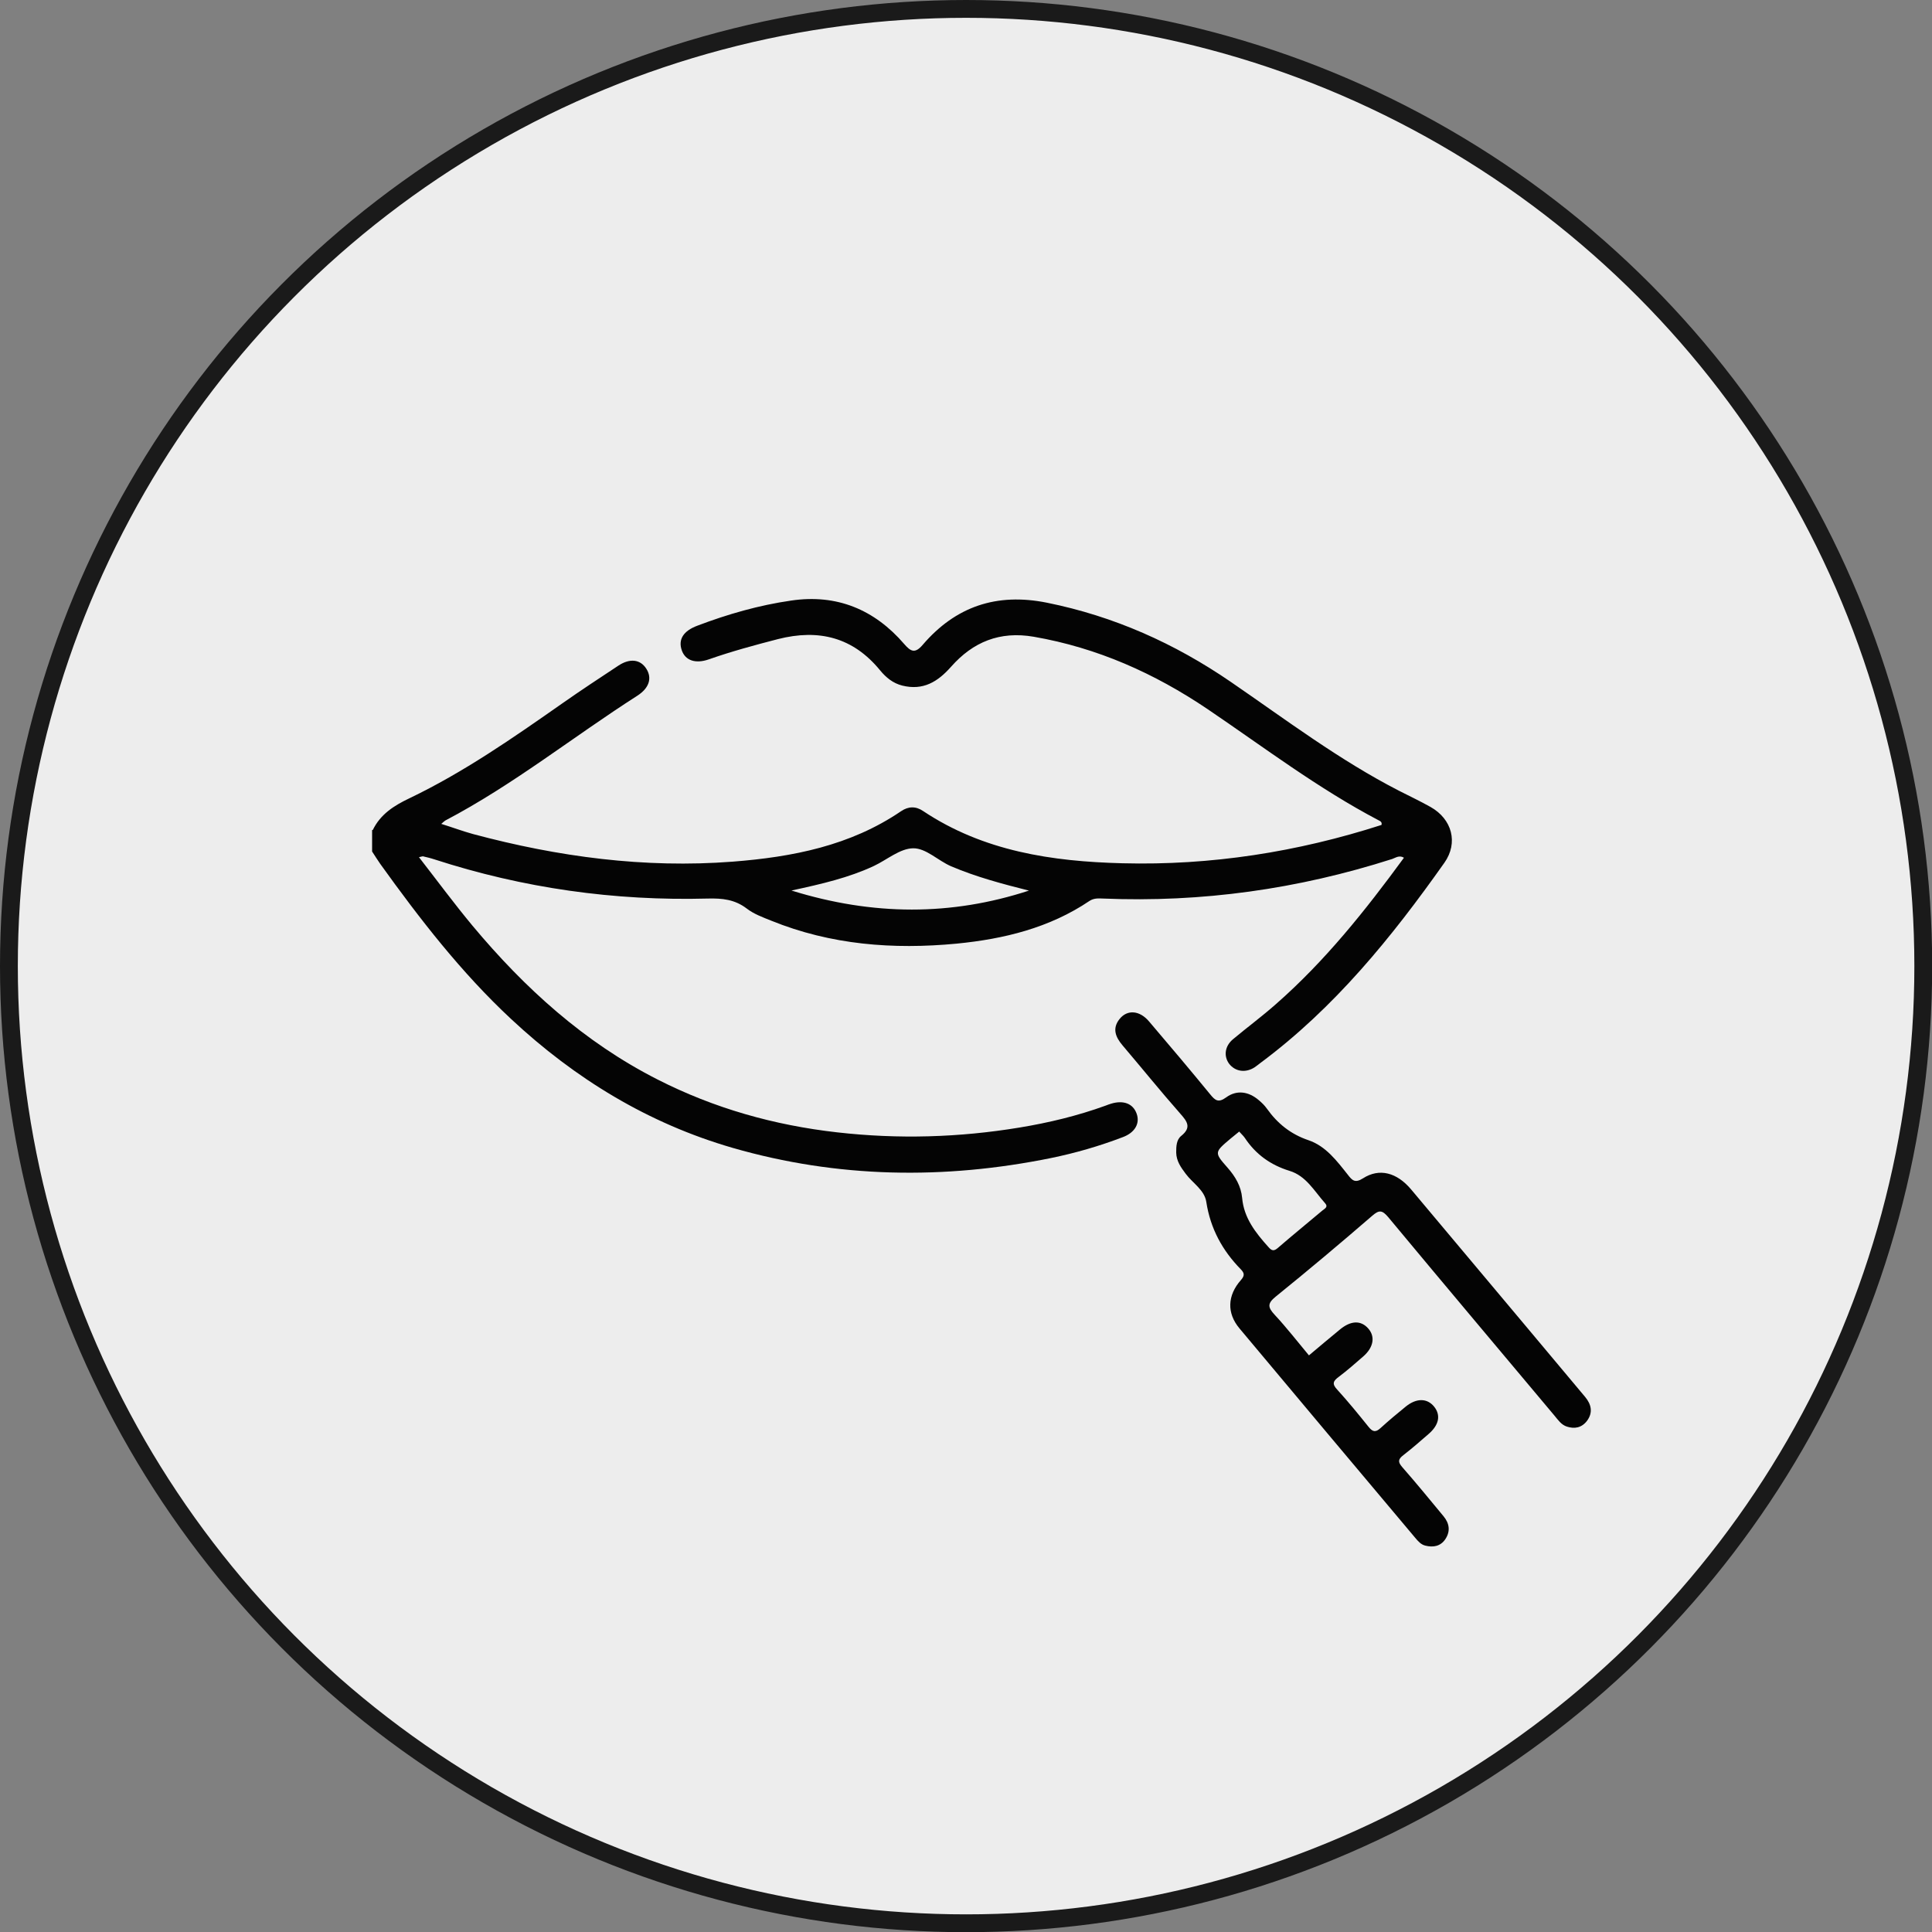
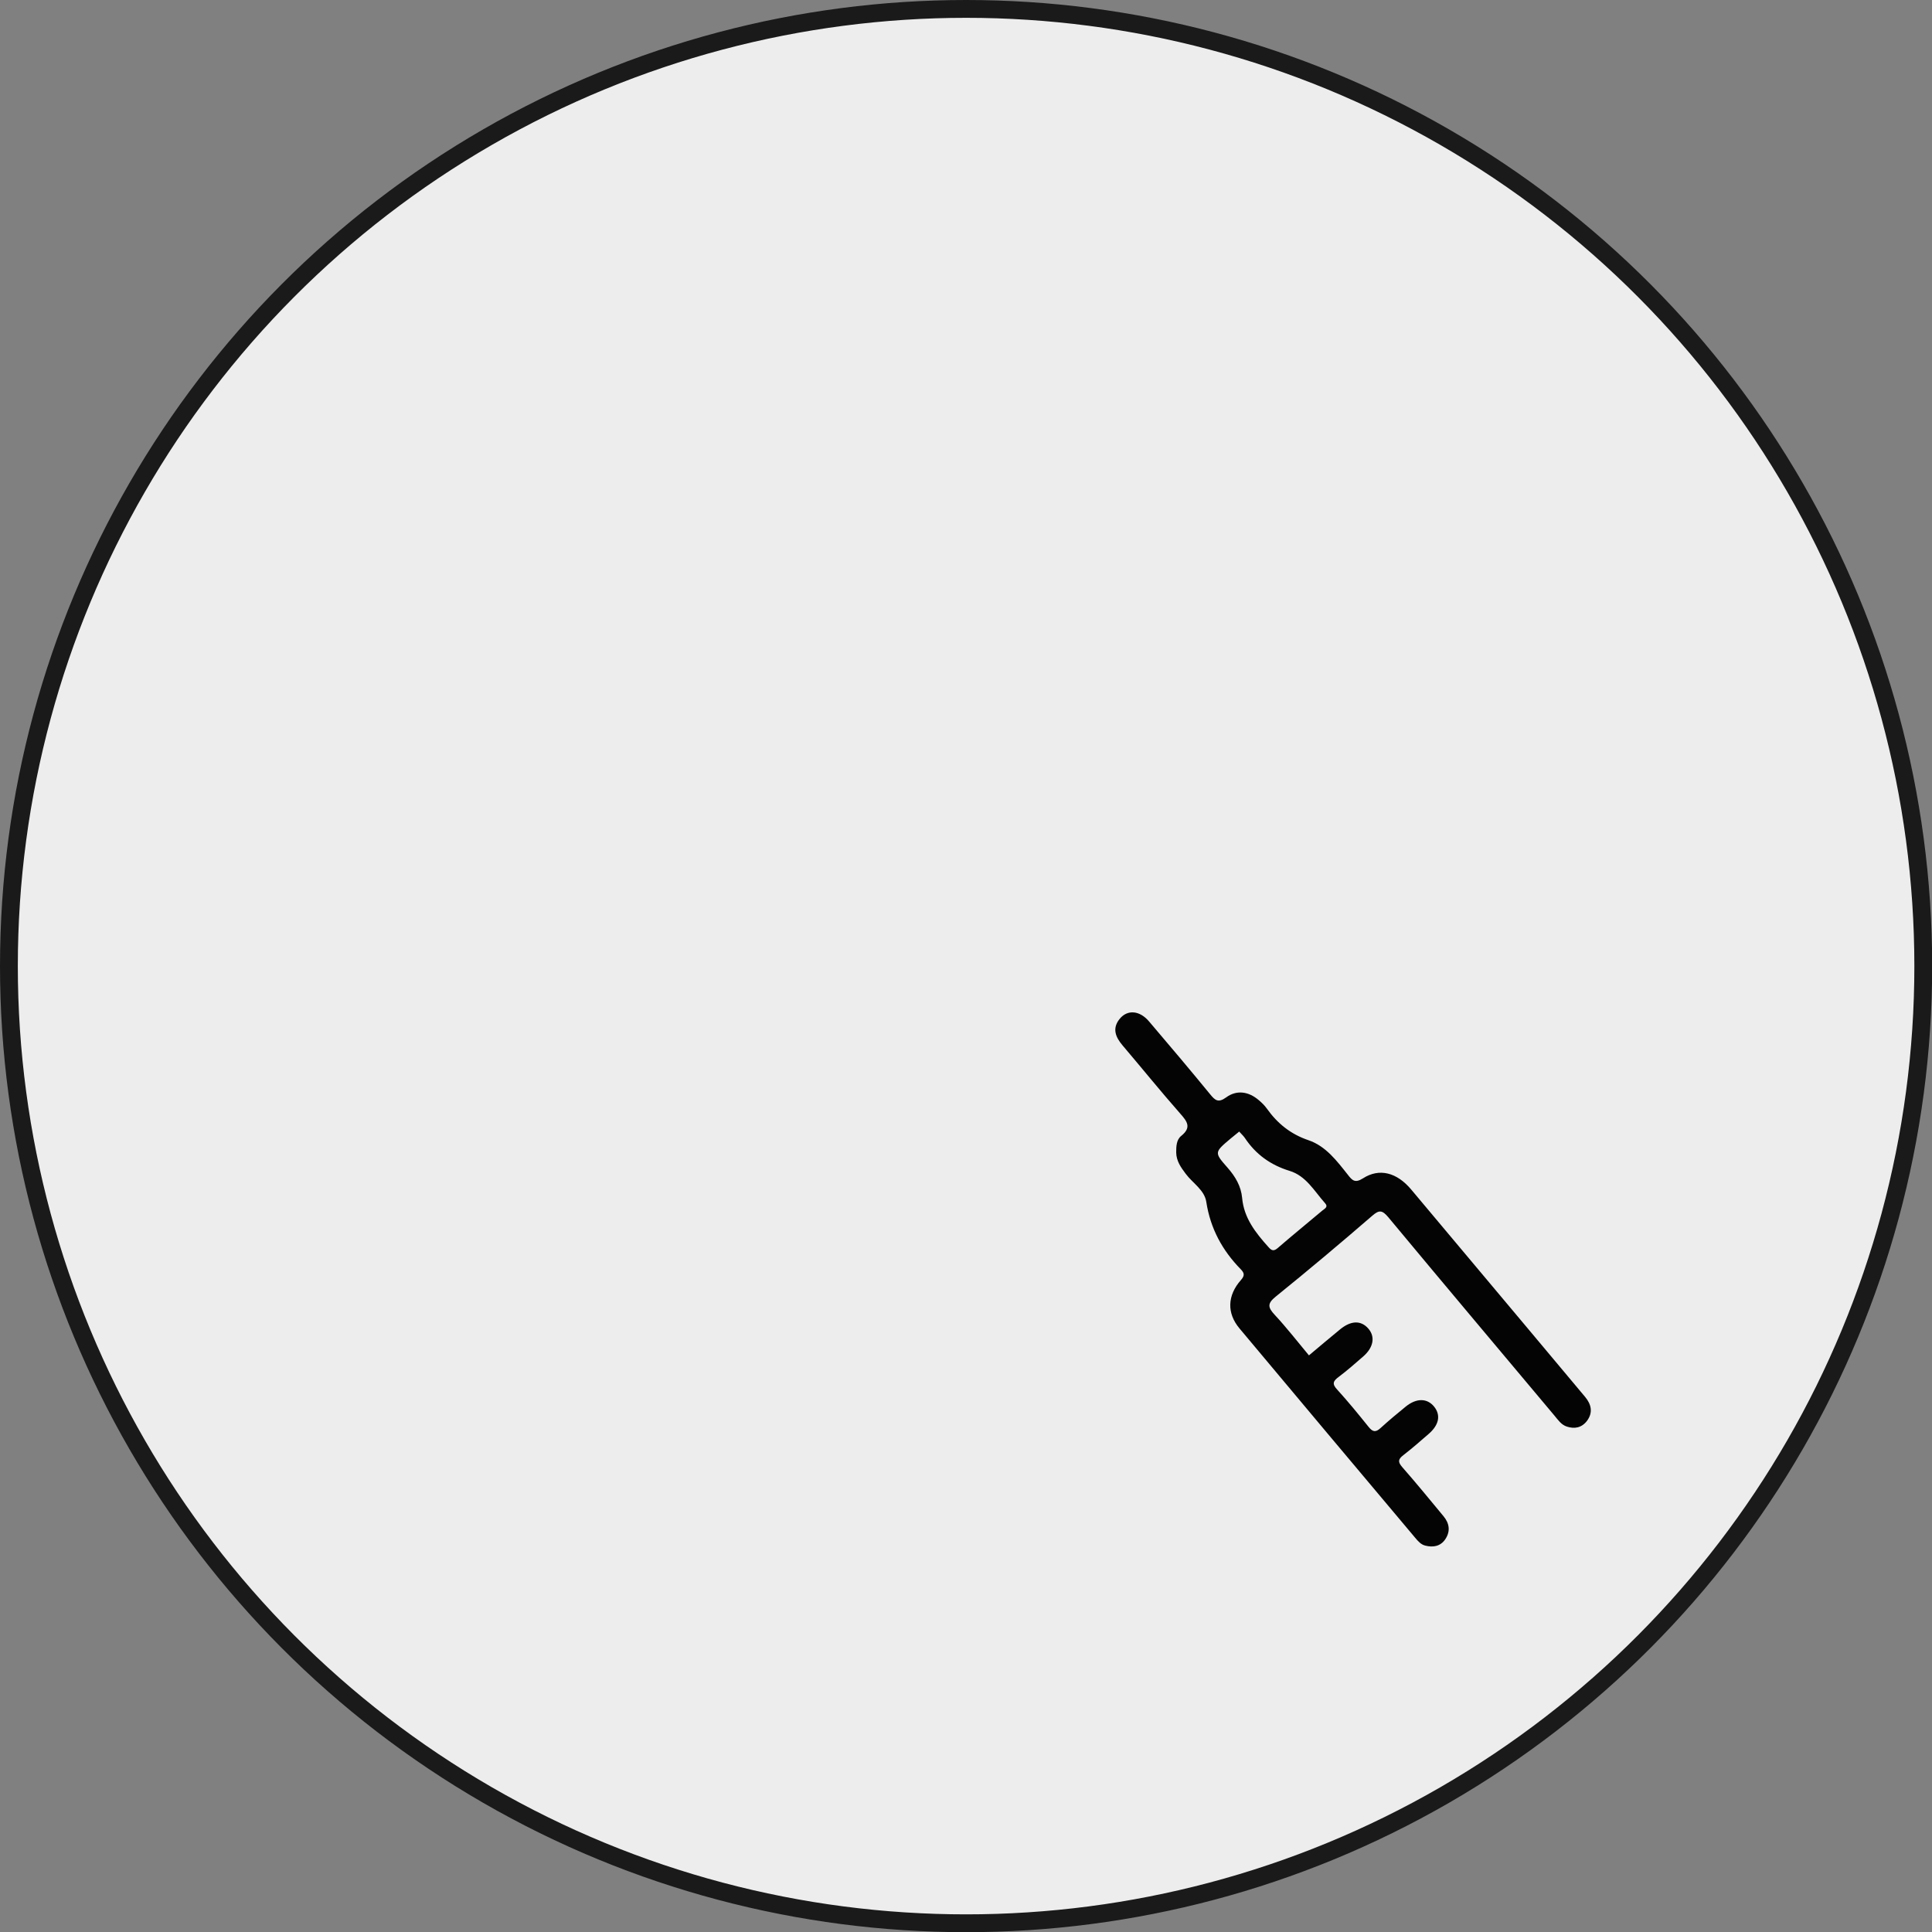
<svg xmlns="http://www.w3.org/2000/svg" id="Camada_2" viewBox="0 0 108.41 108.41">
  <rect x="0" y="0" width="108.41" height="108.41" fill="#808080" stroke="none" />
  <defs>
    <style>.cls-1{fill:#040404;}.cls-2{fill:#ededed;stroke:#1a1a1a;stroke-miterlimit:10;}</style>
  </defs>
  <g id="Camada_1-2">
    <circle class="cls-2" cx="54.21" cy="54.21" r="53.71" />
    <g>
-       <path class="cls-1" d="M20.92,46.57c.43-.88,1.18-1.36,2.04-1.77,3.05-1.46,5.82-3.39,8.59-5.33,1.04-.73,2.09-1.42,3.15-2.12,.65-.43,1.24-.35,1.57,.18,.33,.52,.16,1.08-.51,1.51-3.61,2.31-6.96,5-10.77,7-.05,.03-.1,.08-.23,.19,.64,.2,1.2,.41,1.78,.57,4.78,1.28,9.62,1.93,14.57,1.55,3.35-.26,6.6-.89,9.45-2.83,.41-.28,.83-.29,1.24-.01,3.39,2.26,7.24,2.83,11.18,2.93,4.97,.13,9.82-.63,14.54-2.15,.04-.16-.06-.21-.16-.26-3.39-1.78-6.44-4.1-9.6-6.24-2.98-2.01-6.18-3.44-9.75-4.06-1.91-.33-3.41,.29-4.64,1.68-.75,.85-1.57,1.35-2.74,1.06-.52-.13-.91-.45-1.24-.85-1.52-1.86-3.44-2.34-5.73-1.76-1.31,.34-2.61,.69-3.89,1.14-.75,.26-1.31,.06-1.51-.5-.22-.62,.09-1.1,.87-1.39,1.71-.65,3.46-1.15,5.26-1.41,2.56-.38,4.68,.5,6.35,2.44,.37,.43,.61,.54,1.03,.05,1.85-2.16,4.15-2.94,6.98-2.37,3.76,.76,7.16,2.28,10.31,4.44,3.09,2.12,6.09,4.39,9.44,6.11,.59,.3,1.2,.59,1.77,.91,1.21,.68,1.57,2.01,.78,3.13-2.96,4.19-6.17,8.15-10.33,11.24-.11,.08-.21,.17-.32,.24-.51,.33-1.09,.24-1.43-.2-.31-.42-.25-.98,.21-1.37,.8-.67,1.64-1.29,2.42-1.98,2.76-2.42,5.02-5.26,7.18-8.21-.26-.16-.46,0-.66,.07-5.28,1.69-10.68,2.45-16.22,2.22-.26-.01-.51-.03-.76,.13-2.25,1.52-4.81,2.14-7.46,2.4-3.56,.34-7.06,.07-10.41-1.29-.47-.19-.97-.37-1.37-.68-.67-.51-1.37-.58-2.18-.56-5.24,.14-10.36-.58-15.35-2.2-.21-.07-.43-.12-.64-.17-.04,0-.08,.02-.22,.05,1.01,1.3,1.97,2.6,3,3.84,2.93,3.51,6.27,6.54,10.38,8.63,3.18,1.62,6.55,2.57,10.09,2.97,3.43,.39,6.84,.29,10.23-.27,1.64-.27,3.26-.66,4.83-1.23,.1-.04,.21-.08,.31-.11,.7-.21,1.23,0,1.43,.56,.2,.55-.1,1.07-.78,1.32-1.31,.5-2.65,.89-4.02,1.17-6,1.22-11.98,1.13-17.87-.57-4.73-1.37-8.83-3.87-12.43-7.23-2.8-2.61-5.12-5.61-7.34-8.7-.16-.23-.31-.47-.46-.7v-1.2Zm36.84,3.41c-1.51-.38-2.98-.77-4.39-1.37-.74-.32-1.41-1.02-2.13-1.01-.74,.01-1.46,.64-2.2,.99-1.41,.66-2.92,1.01-4.63,1.38,4.58,1.42,8.97,1.43,13.34,0Z" />
      <path class="cls-1" d="M73.43,76.07c.6-.5,1.17-.99,1.76-1.47,.62-.51,1.18-.52,1.59-.05,.4,.46,.29,1.06-.28,1.56-.45,.39-.9,.79-1.38,1.15-.31,.23-.39,.39-.09,.71,.61,.67,1.19,1.38,1.76,2.09,.23,.29,.4,.33,.68,.07,.46-.42,.94-.82,1.42-1.21,.6-.48,1.2-.47,1.59,.02,.37,.47,.27,1.01-.3,1.51-.47,.41-.94,.82-1.43,1.2-.3,.23-.32,.38-.07,.67,.79,.9,1.55,1.83,2.32,2.76,.33,.4,.4,.84,.1,1.29-.27,.4-.68,.47-1.12,.36-.25-.06-.41-.25-.57-.44-3.29-3.91-6.58-7.83-9.86-11.75-.72-.86-.68-1.85,.08-2.71,.23-.26,.19-.4,0-.6-1.04-1.06-1.71-2.29-1.94-3.78-.1-.68-.77-1.06-1.16-1.59-.27-.36-.52-.71-.53-1.19,0-.34,.01-.71,.28-.93,.6-.48,.33-.82-.06-1.26-1.1-1.25-2.15-2.55-3.23-3.82-.39-.46-.6-.95-.16-1.49,.43-.53,1.12-.48,1.65,.15,1.15,1.35,2.3,2.71,3.43,4.09,.27,.33,.45,.49,.89,.17,.6-.44,1.27-.33,1.83,.15,.17,.14,.33,.3,.46,.48,.59,.83,1.33,1.43,2.33,1.77,.98,.33,1.6,1.17,2.22,1.95,.24,.31,.4,.47,.84,.19,.92-.59,1.9-.33,2.7,.62,2.16,2.57,4.31,5.14,6.47,7.71,1.1,1.31,2.2,2.62,3.3,3.94,.34,.41,.45,.87,.1,1.34-.3,.39-.7,.46-1.13,.32-.31-.1-.49-.37-.69-.61-3.11-3.71-6.24-7.42-9.33-11.14-.34-.4-.51-.42-.9-.08-1.78,1.54-3.59,3.06-5.42,4.54-.47,.38-.44,.6-.06,1.01,.68,.73,1.29,1.52,1.95,2.31Zm-3.9-12.57c-.18,.15-.34,.28-.49,.4-.9,.76-.91,.77-.16,1.62,.44,.5,.76,1.04,.82,1.7,.1,1.13,.76,1.96,1.48,2.76,.19,.22,.31,.23,.53,.04,.82-.71,1.67-1.4,2.5-2.1,.12-.1,.34-.19,.14-.41-.6-.67-1.06-1.53-1.99-1.81-1.07-.33-1.9-.93-2.51-1.85-.08-.12-.2-.22-.32-.36Z" />
    </g>
  </g>
</svg>